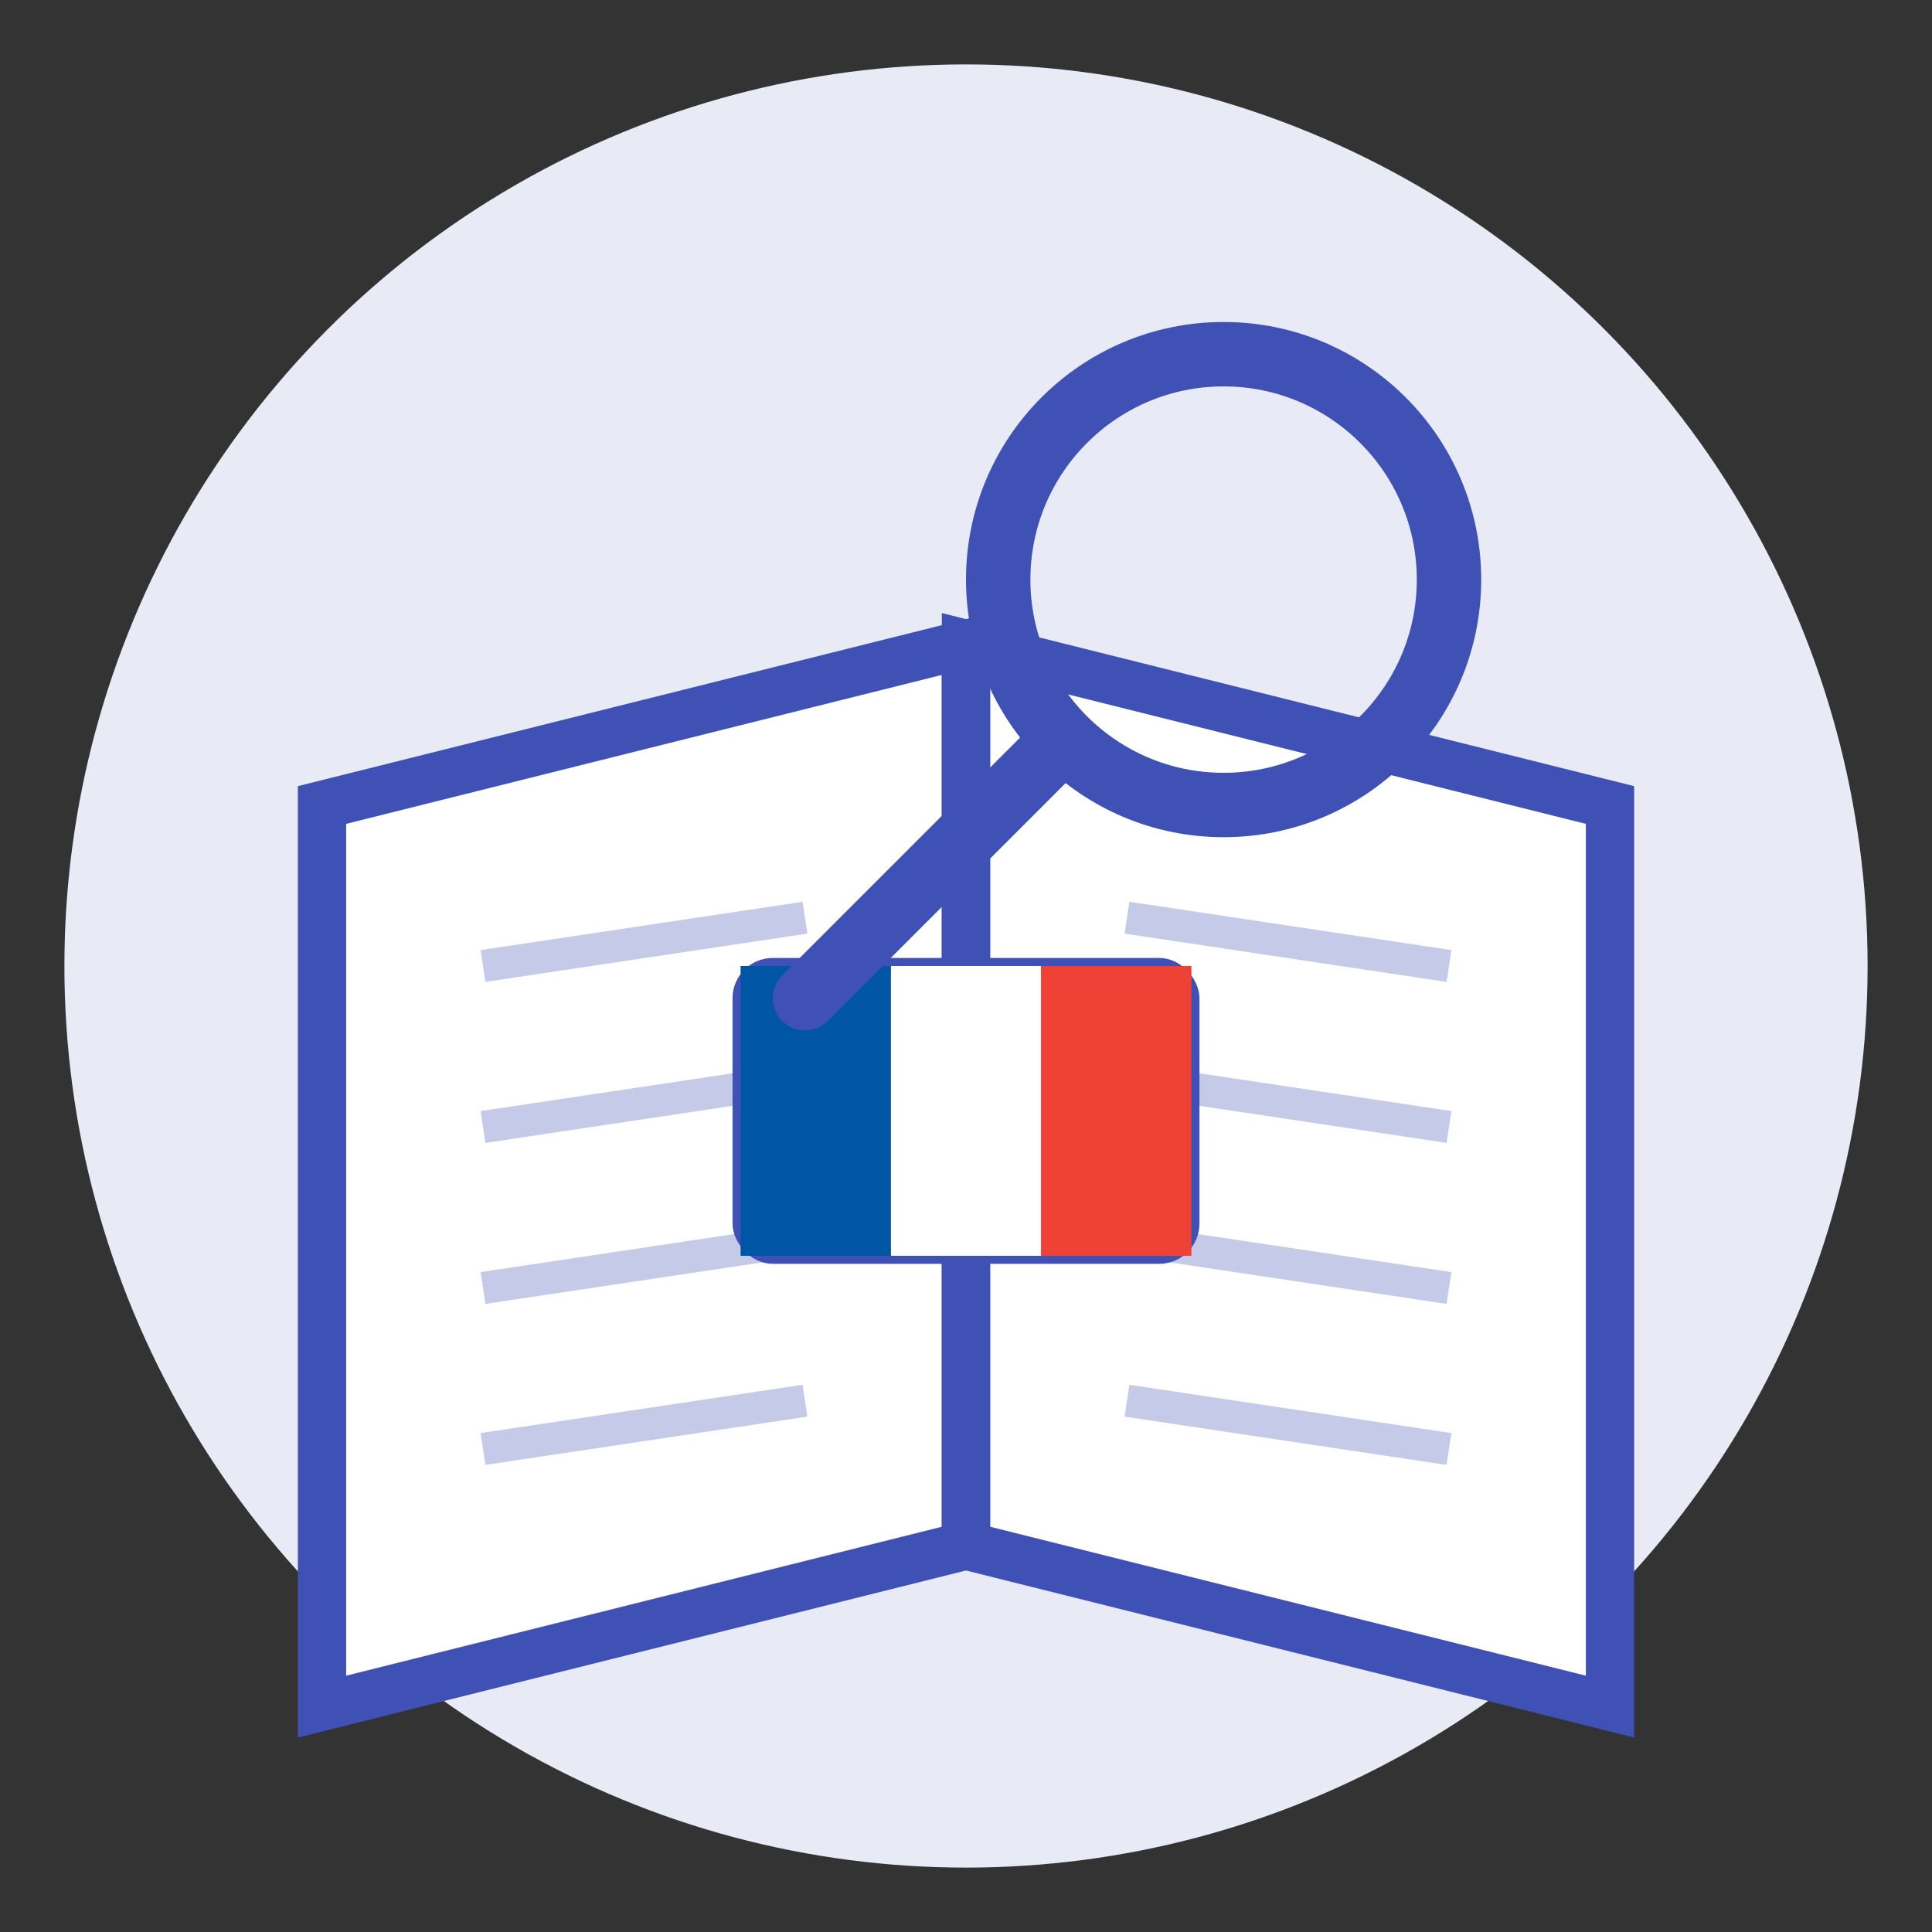
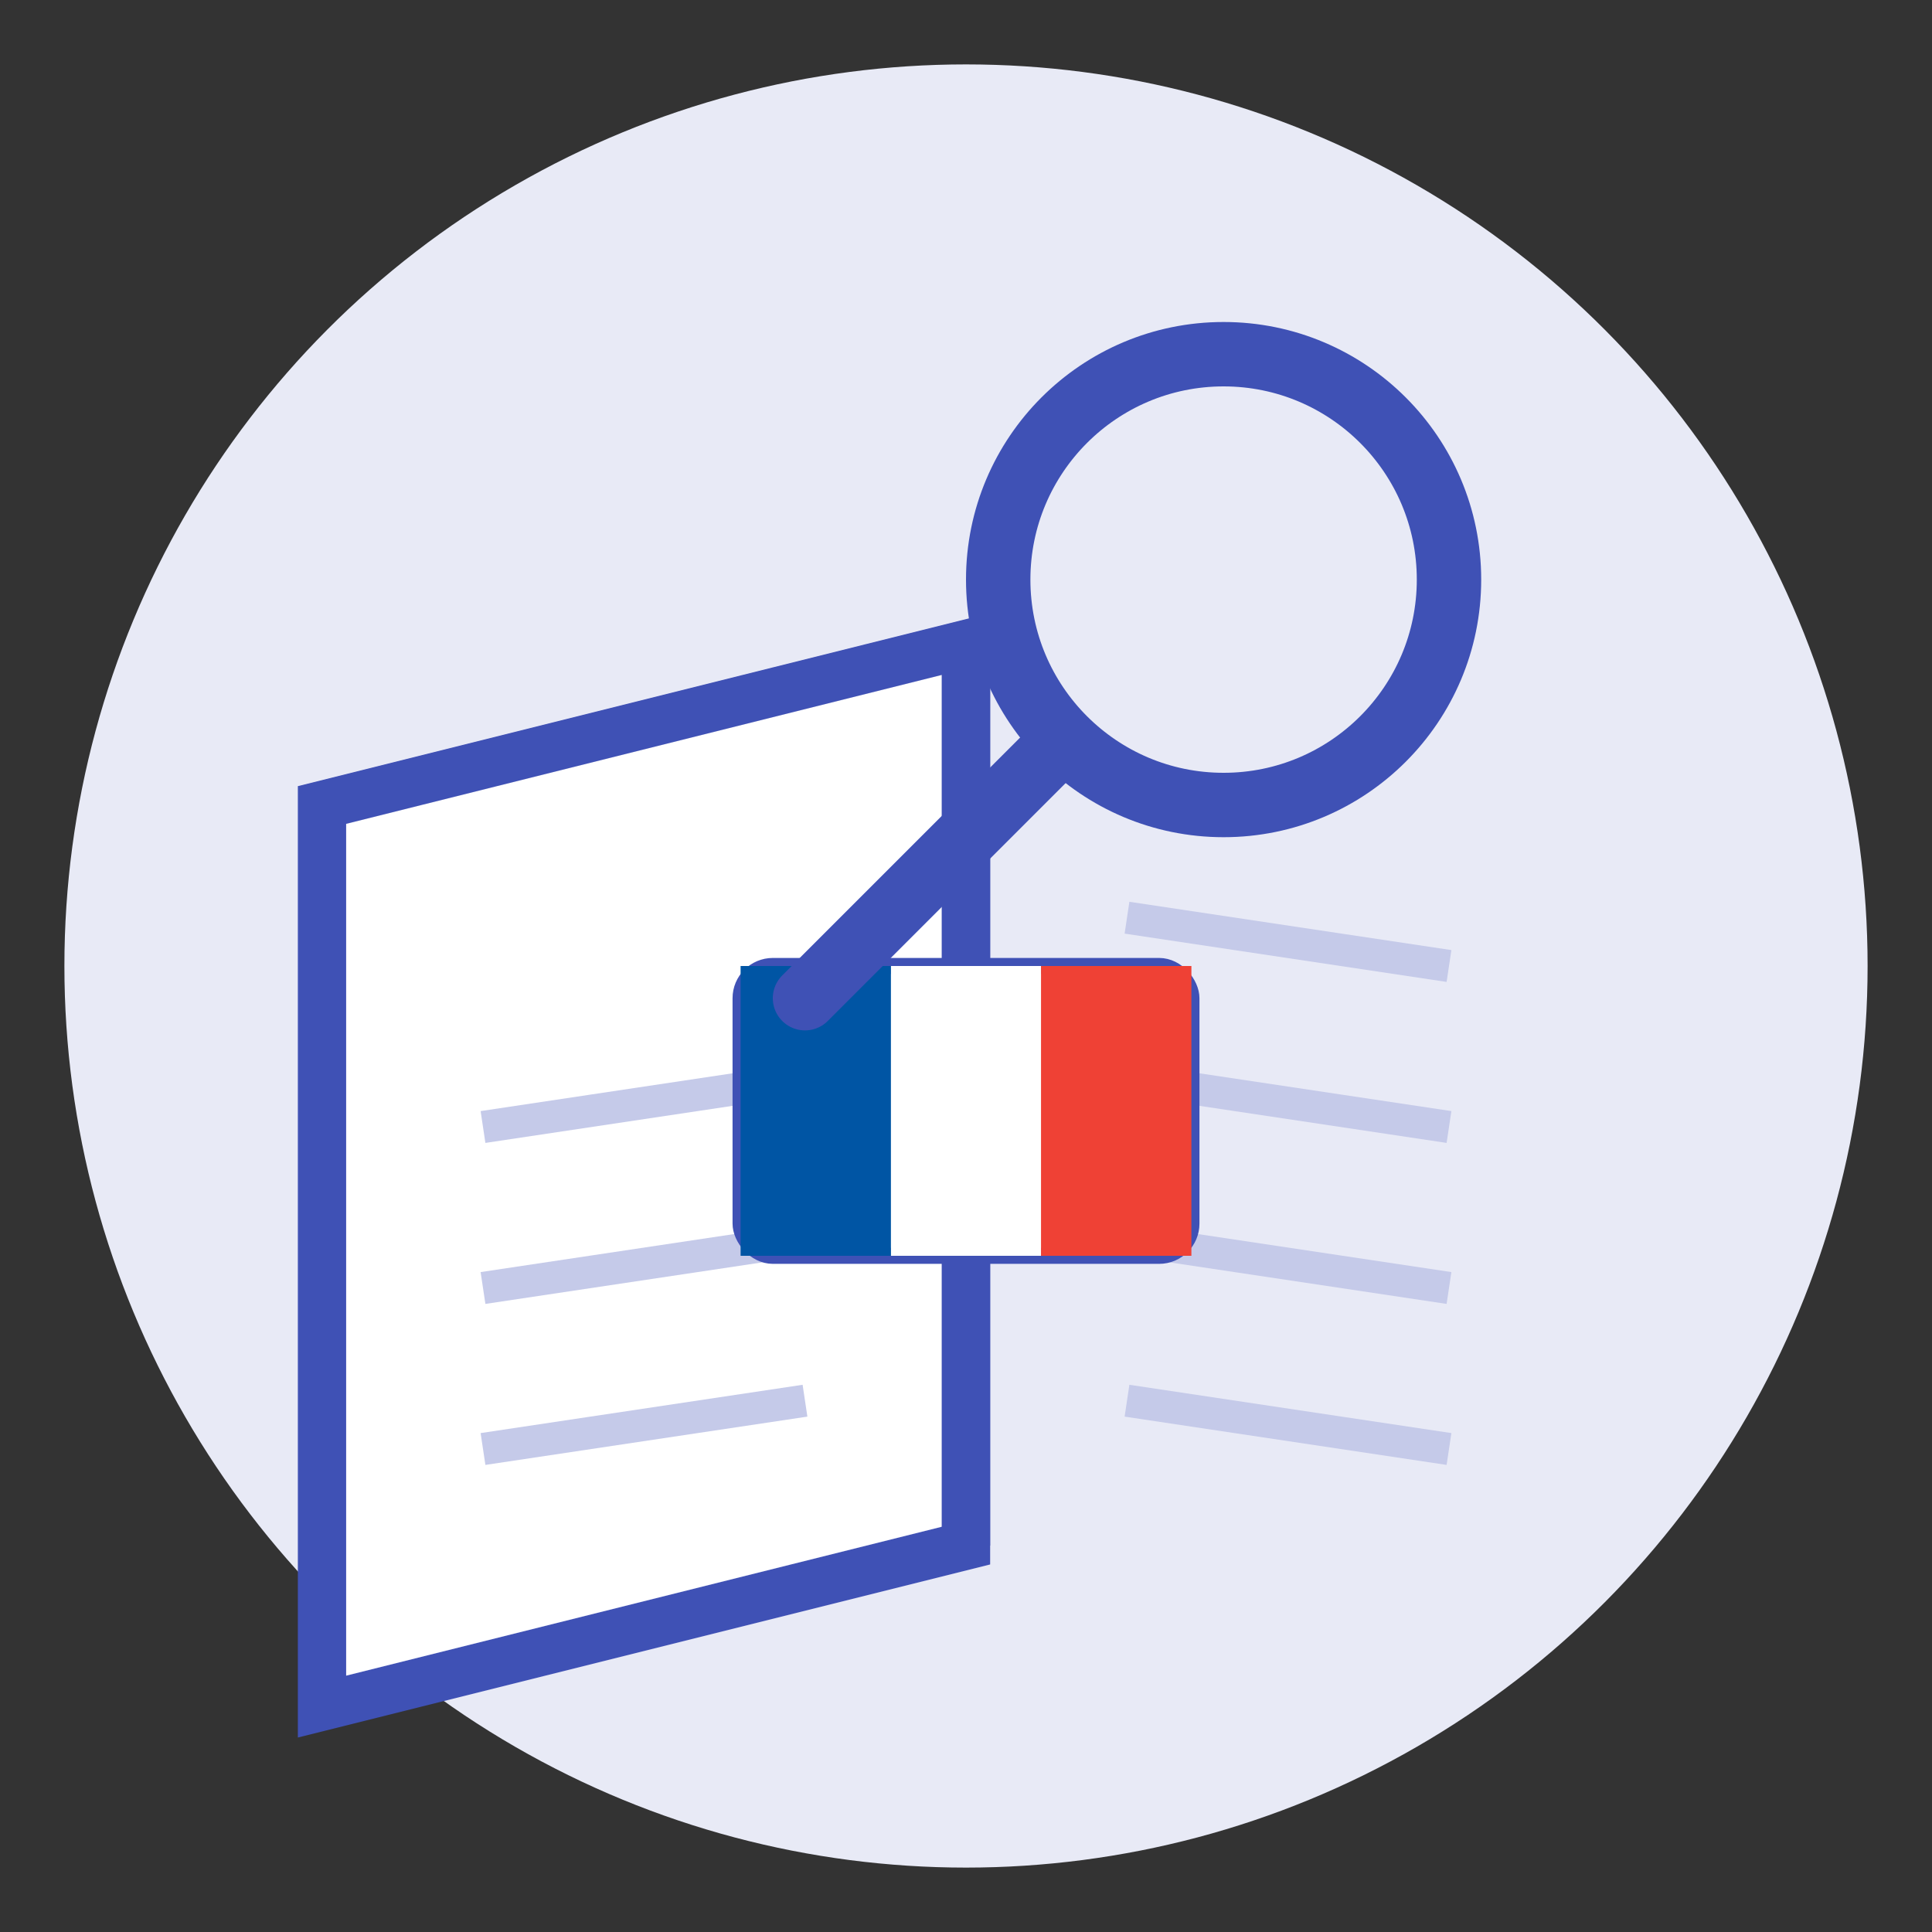
<svg xmlns="http://www.w3.org/2000/svg" width="60" height="60" viewBox="0 0 60 60">
  <rect x="0" y="0" width="60" height="60" fill="#333333" stroke="none" />
  <circle cx="30" cy="30" r="28" fill="#E8EAF6" />
  <g transform="translate(10, 15)">
    <path d="M20 5 L0 10 L0 38 L20 33 Z" fill="#FFFFFF" stroke="#3F51B5" stroke-width="1.5" />
-     <path d="M20 5 L40 10 L40 38 L20 33 Z" fill="#FFFFFF" stroke="#3F51B5" stroke-width="1.5" />
    <path d="M20 5 L20 33" stroke="#3F51B5" stroke-width="1.5" />
-     <line x1="5" y1="15" x2="15" y2="13.5" stroke="#C5CAE9" stroke-width="1" />
    <line x1="5" y1="20" x2="15" y2="18.5" stroke="#C5CAE9" stroke-width="1" />
    <line x1="5" y1="25" x2="15" y2="23.5" stroke="#C5CAE9" stroke-width="1" />
    <line x1="5" y1="30" x2="15" y2="28.5" stroke="#C5CAE9" stroke-width="1" />
    <line x1="25" y1="13.5" x2="35" y2="15" stroke="#C5CAE9" stroke-width="1" />
    <line x1="25" y1="18.5" x2="35" y2="20" stroke="#C5CAE9" stroke-width="1" />
    <line x1="25" y1="23.5" x2="35" y2="25" stroke="#C5CAE9" stroke-width="1" />
    <line x1="25" y1="28.5" x2="35" y2="30" stroke="#C5CAE9" stroke-width="1" />
    <rect x="13" y="15" width="14" height="9" rx="1" fill="#FFFFFF" stroke="#3F51B5" stroke-width="0.5" />
    <rect x="13" y="15" width="4.67" height="9" fill="#0055A4" />
    <rect x="17.67" y="15" width="4.67" height="9" fill="#FFFFFF" />
    <rect x="22.33" y="15" width="4.67" height="9" fill="#EF4135" />
  </g>
  <g transform="translate(30, 10)">
    <circle cx="8" cy="8" r="7" fill="none" stroke="#3F51B5" stroke-width="2" />
    <line x1="3" y1="13" x2="-5" y2="21" stroke="#3F51B5" stroke-width="2" stroke-linecap="round" />
  </g>
</svg>